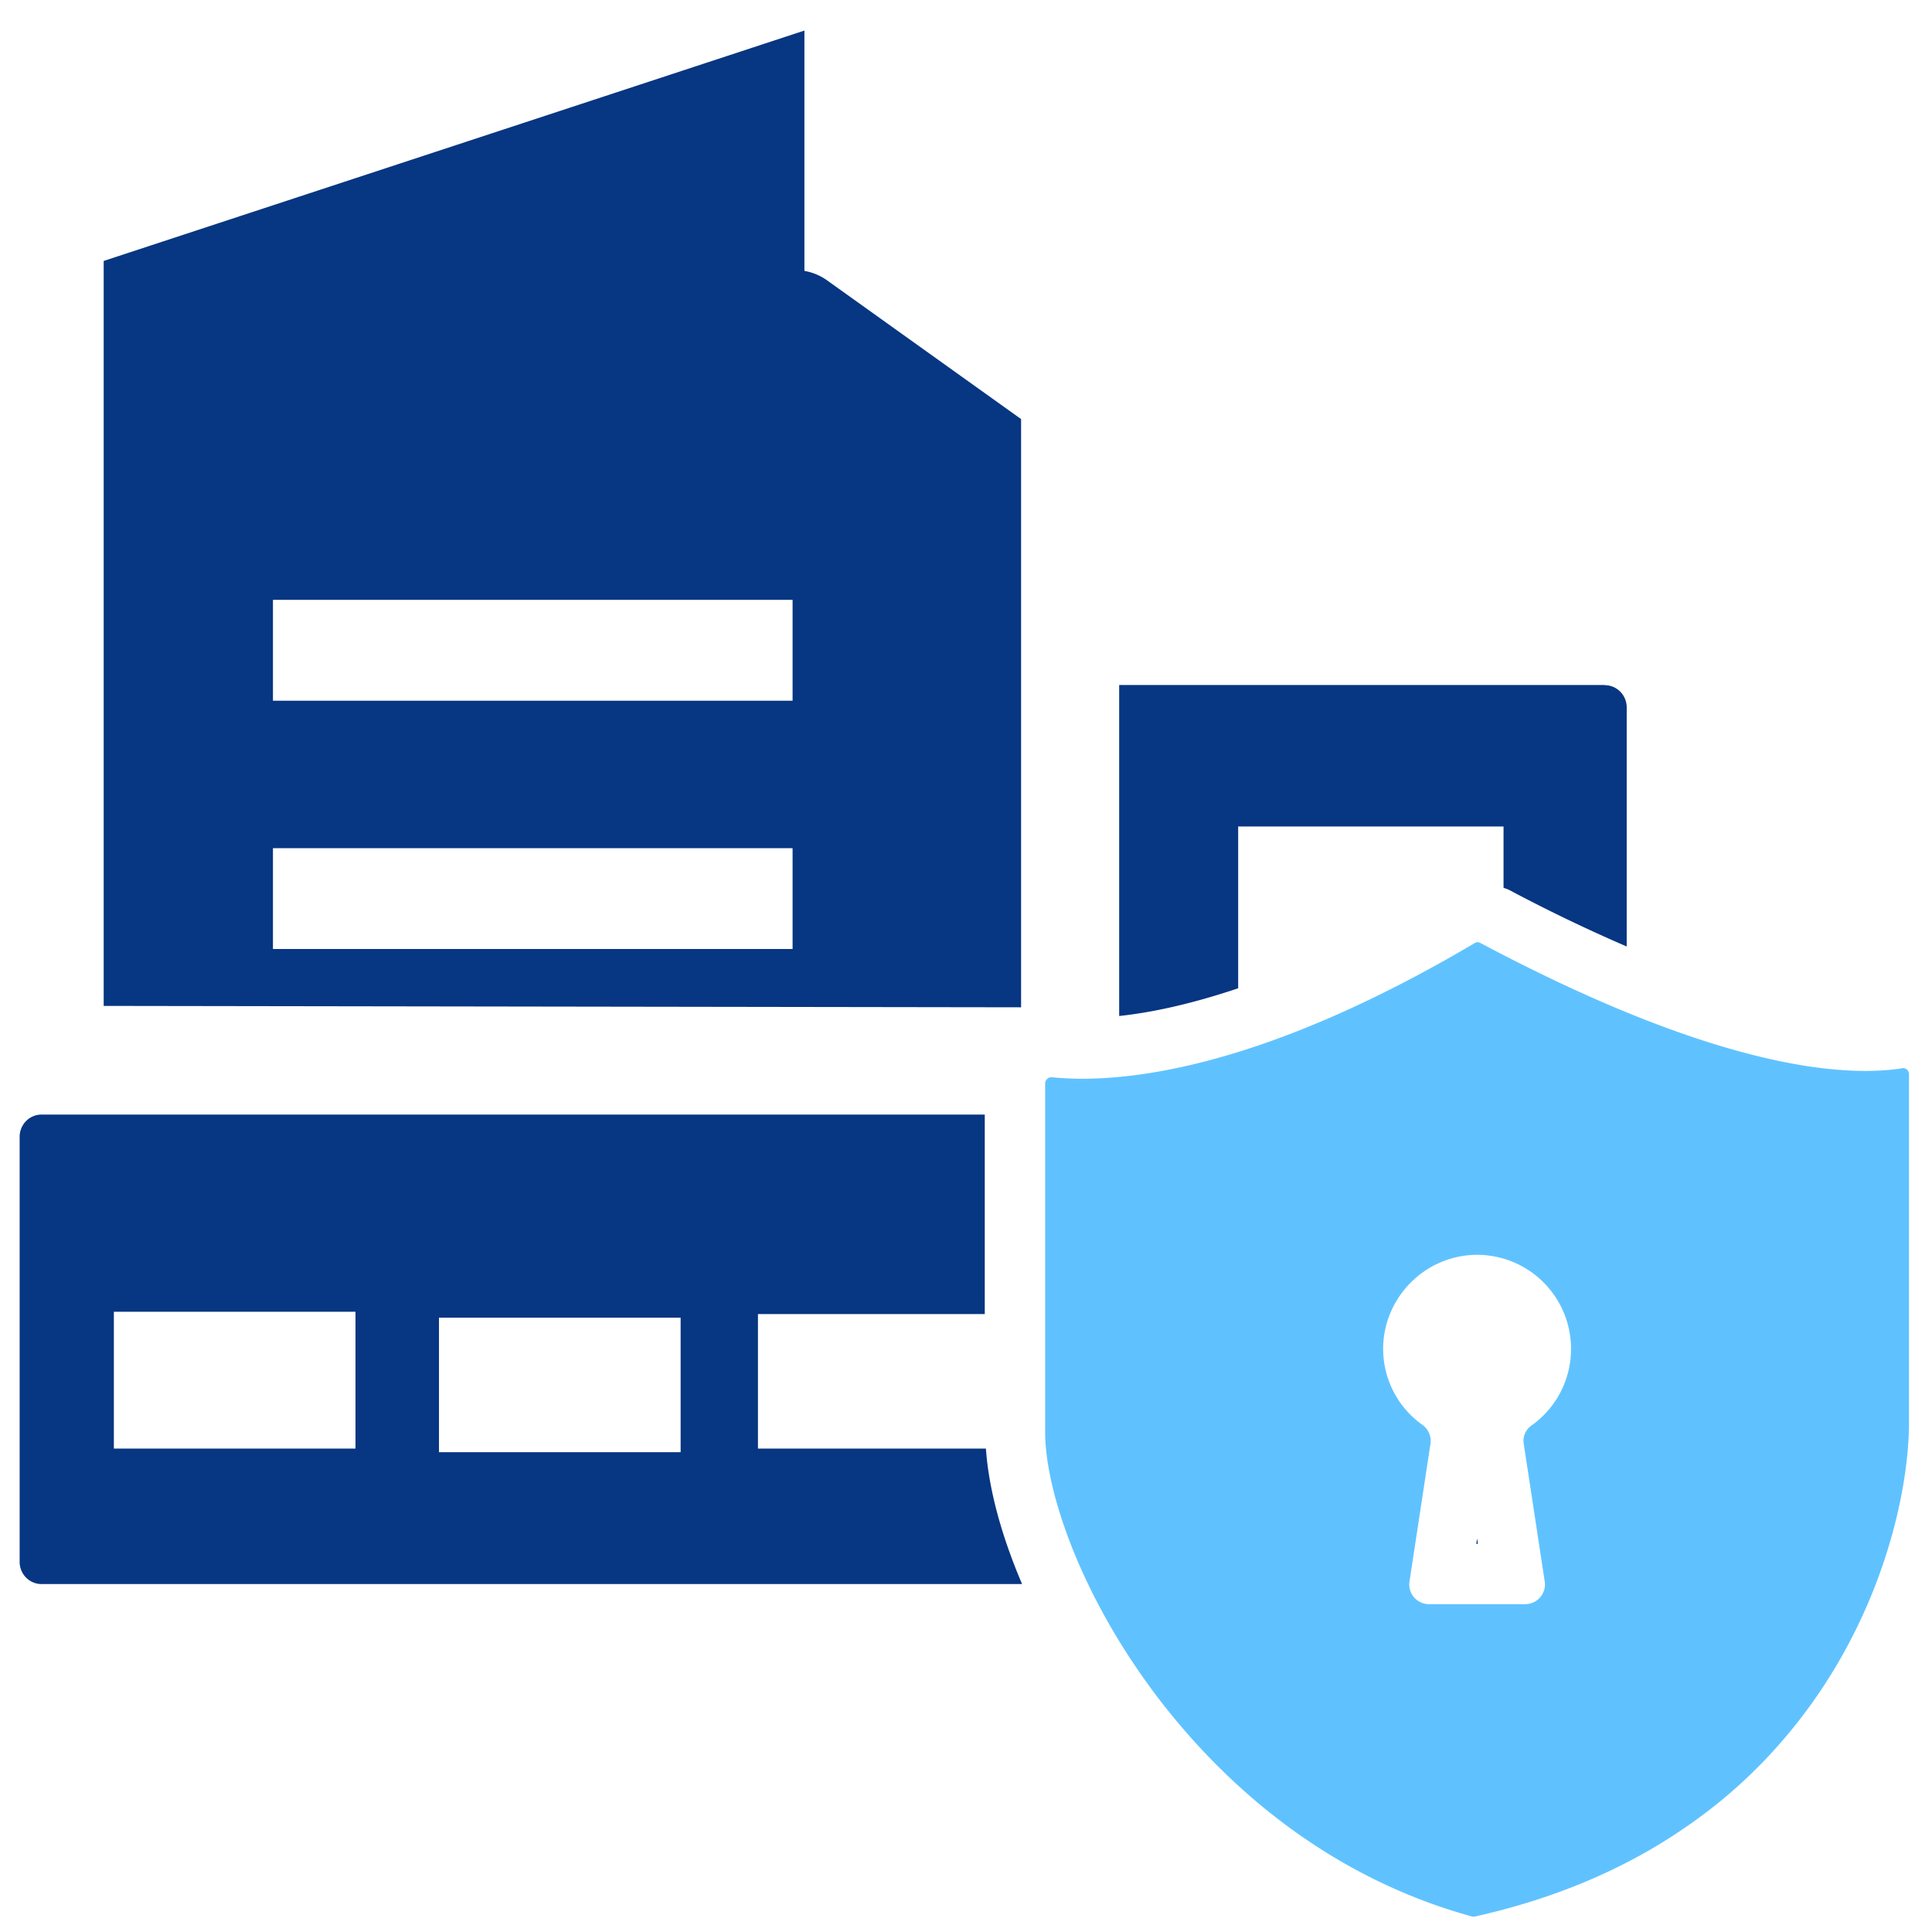
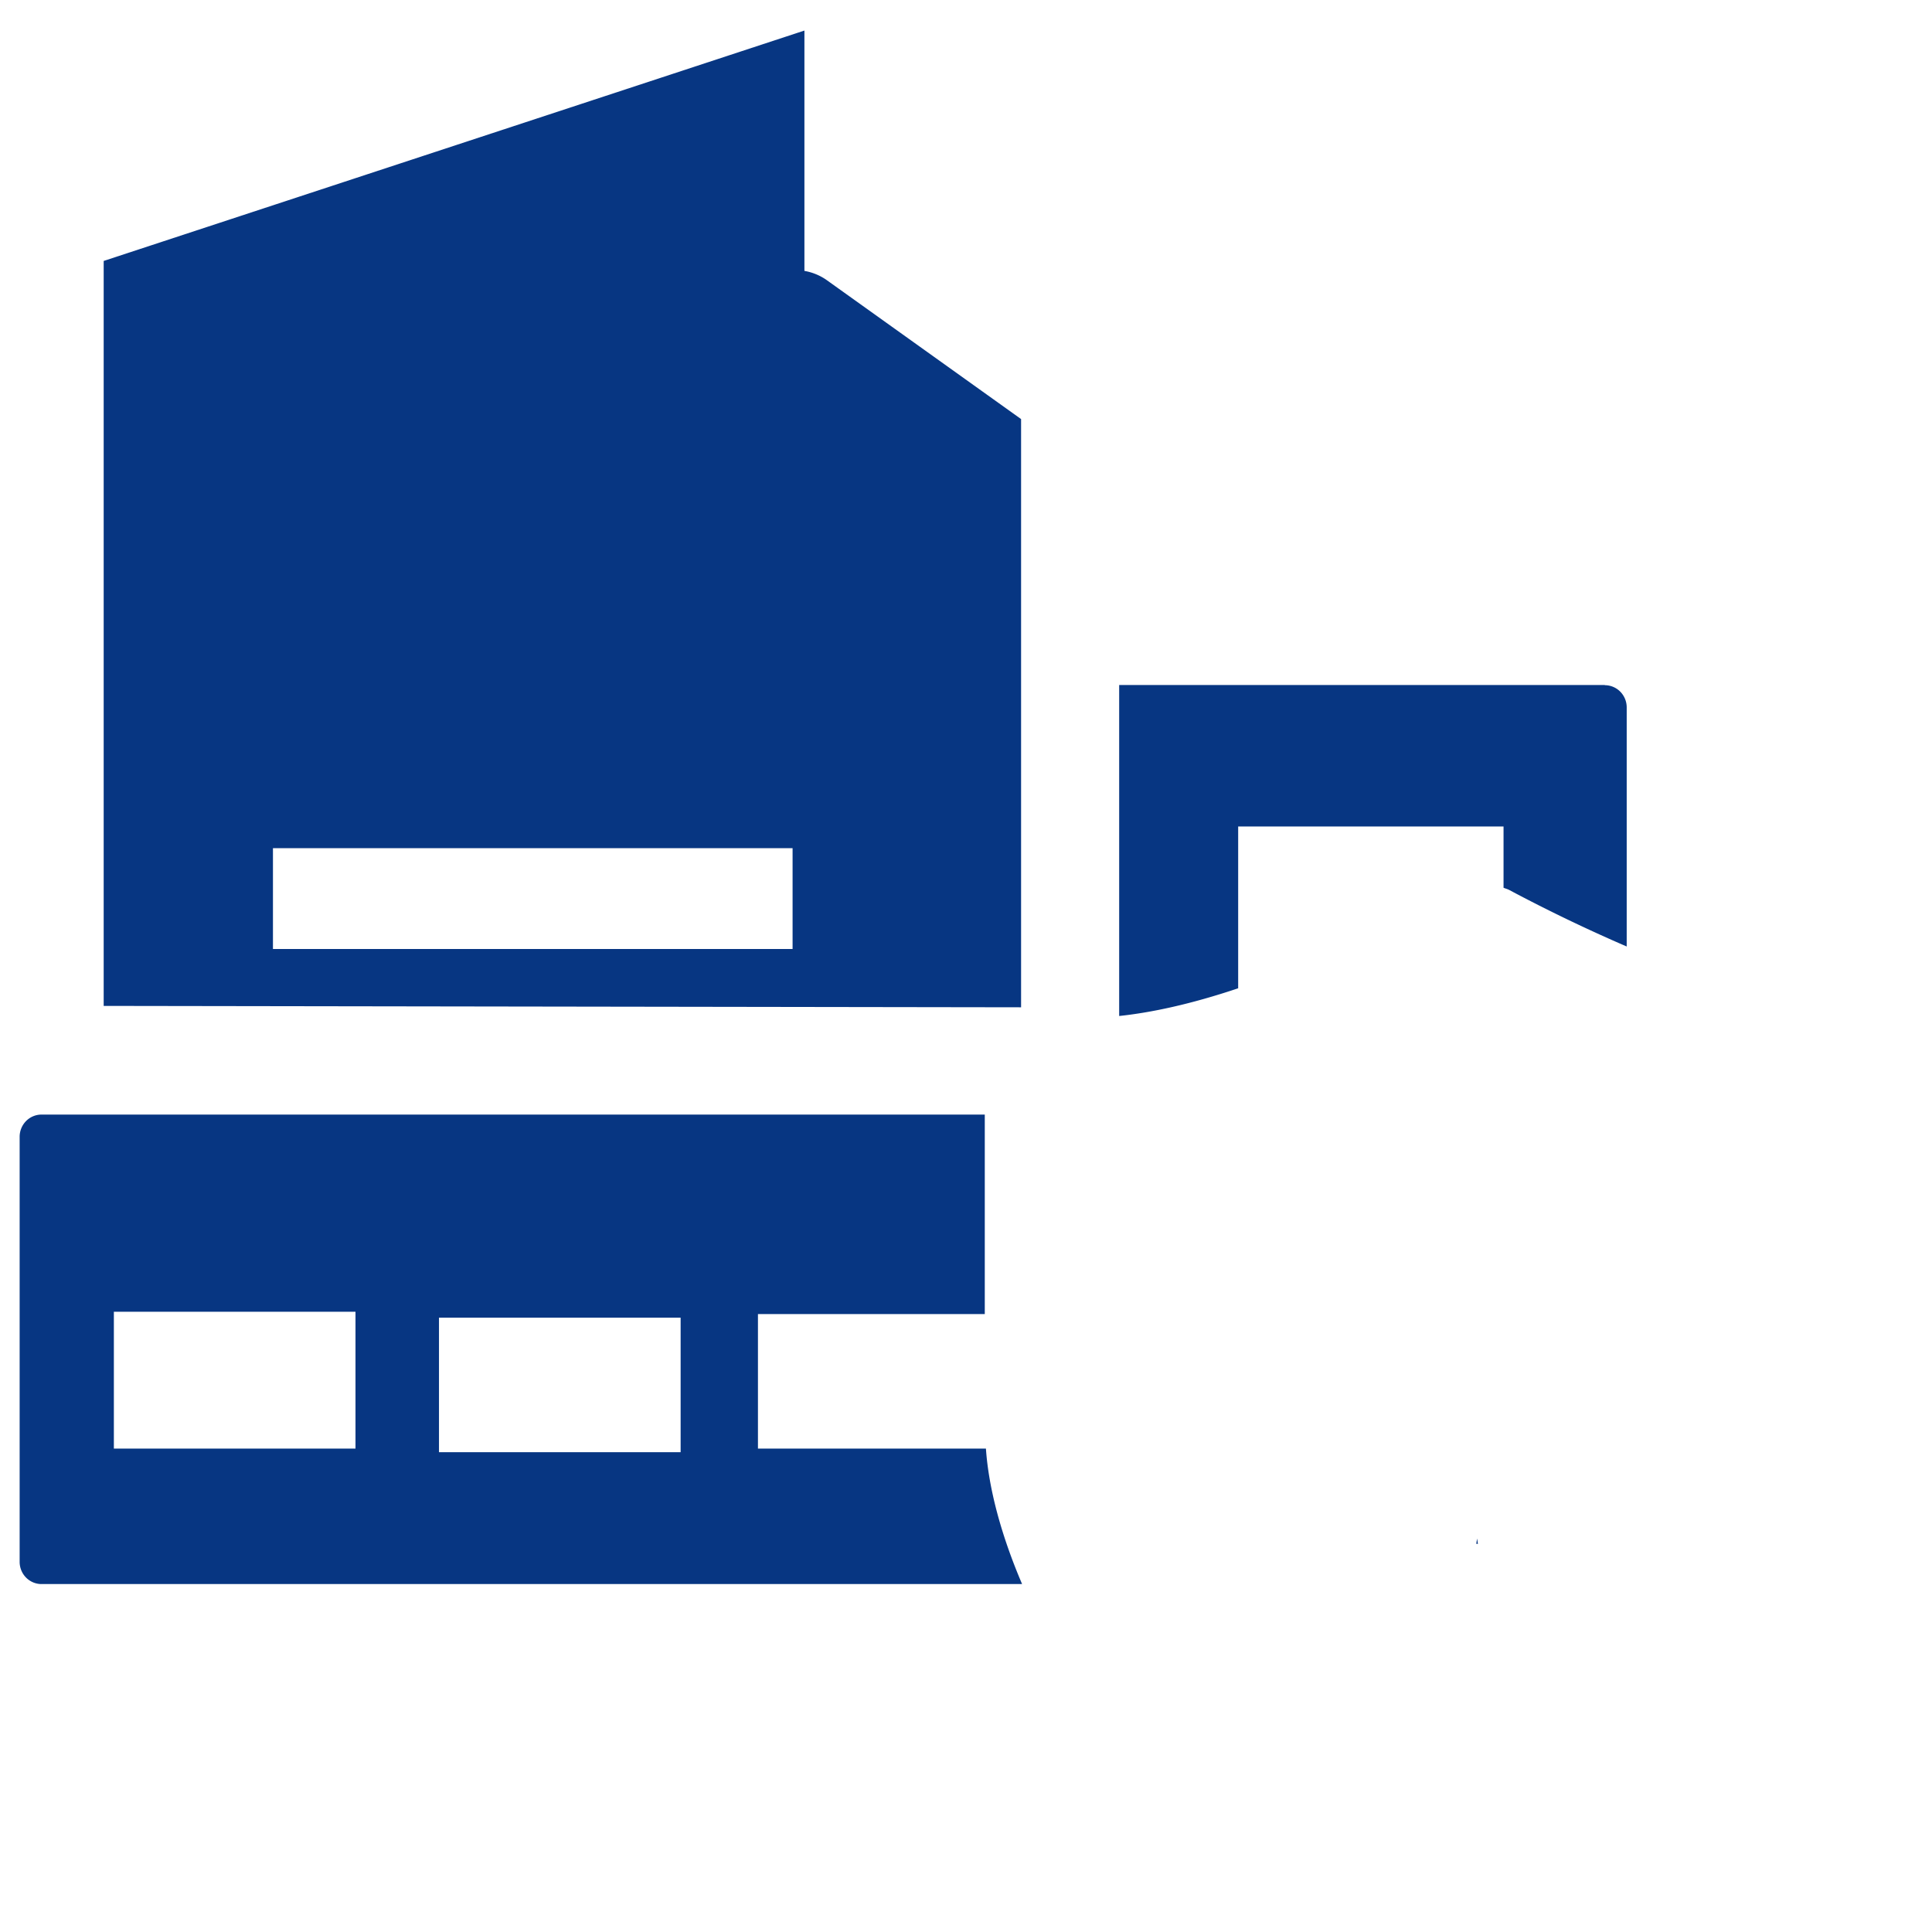
<svg xmlns="http://www.w3.org/2000/svg" viewBox="0 0 96 96" fill="none">
-   <path d="M94.503 53.085c-.5.075-1.098.129-1.824.129-3.297 0-9.255-1.116-19.107-6.351a.28.28 0 0 0-.297 0c-9.423 5.568-15.81 6.741-19.536 6.741a16.48 16.48 0 0 1-1.47-.075c-.168-.018-.336.129-.336.297v17.337c0 2.85 1.695 7.971 5.44 12.978 2.921 3.891 8.006 8.937 15.734 11.079a.482.482 0 0 0 .15.018c4.023-.894 7.581-2.403 10.614-4.524 2.643-1.824 4.881-4.134 6.666-6.816 3.165-4.767 4.302-9.924 4.32-13.167V53.376a.299.299 0 0 0-.354-.297v.006ZM76.104 70.83a.925.925 0 0 0-.39.912l1.044 6.852a.979.979 0 0 1-.969 1.116h-4.785a.98.98 0 0 1-.969-1.116l1.044-6.852a.976.976 0 0 0-.39-.933 4.639 4.639 0 0 1-1.956-4.023c.13-2.403 2.085-4.338 4.488-4.431a4.668 4.668 0 0 1 4.842 4.656 4.654 4.654 0 0 1-1.956 3.816l-.003.003Z" fill="#5FC2FF" />
-   <path d="m73.395 76.449-.039.264h.081l-.042-.264ZM48.987 71.979H37.662v-6.684h11.271v-9.912H2.061c-.288 0-.564.117-.765.321a1.117 1.117 0 0 0-.32.777v21.126c0 .291.113.573.317.78.204.207.48.324.768.324h48.726c-1.032-2.412-1.659-4.734-1.797-6.729l-.003-.003Zm-31.323 0H5.658v-6.798h12.006v6.798Zm16.155.18H21.813v-6.684H33.82v6.684ZM50.736 20.823l-9.675-6.918a2.728 2.728 0 0 0-1.09-.444V1.518L5.152 12.966v37.017l45.585.069V20.823ZM39.384 47.154H13.563v-5.01h25.82v5.01Zm0-12.336H13.563v-5.013h25.82v5.013ZM61.524 49.11v-8.043H74.71v3.045c.1.042.207.066.3.12a79.331 79.331 0 0 0 5.82 2.799v-11.88c0-.291-.114-.573-.318-.78a1.079 1.079 0 0 0-.768-.324v-.009H55.611v16.446c1.587-.168 3.55-.582 5.913-1.377v.003Z" fill="#073682" />
+   <path d="m73.395 76.449-.039.264h.081l-.042-.264ZM48.987 71.979H37.662v-6.684h11.271v-9.912H2.061c-.288 0-.564.117-.765.321a1.117 1.117 0 0 0-.32.777v21.126c0 .291.113.573.317.78.204.207.48.324.768.324h48.726c-1.032-2.412-1.659-4.734-1.797-6.729l-.003-.003Zm-31.323 0H5.658v-6.798h12.006v6.798Zm16.155.18H21.813v-6.684H33.82v6.684ZM50.736 20.823l-9.675-6.918a2.728 2.728 0 0 0-1.09-.444V1.518L5.152 12.966v37.017l45.585.069V20.823ZM39.384 47.154H13.563v-5.01h25.82v5.01Zm0-12.336H13.563v-5.013v5.013ZM61.524 49.11v-8.043H74.71v3.045c.1.042.207.066.3.12a79.331 79.331 0 0 0 5.82 2.799v-11.88c0-.291-.114-.573-.318-.78a1.079 1.079 0 0 0-.768-.324v-.009H55.611v16.446c1.587-.168 3.55-.582 5.913-1.377v.003Z" fill="#073682" />
</svg>